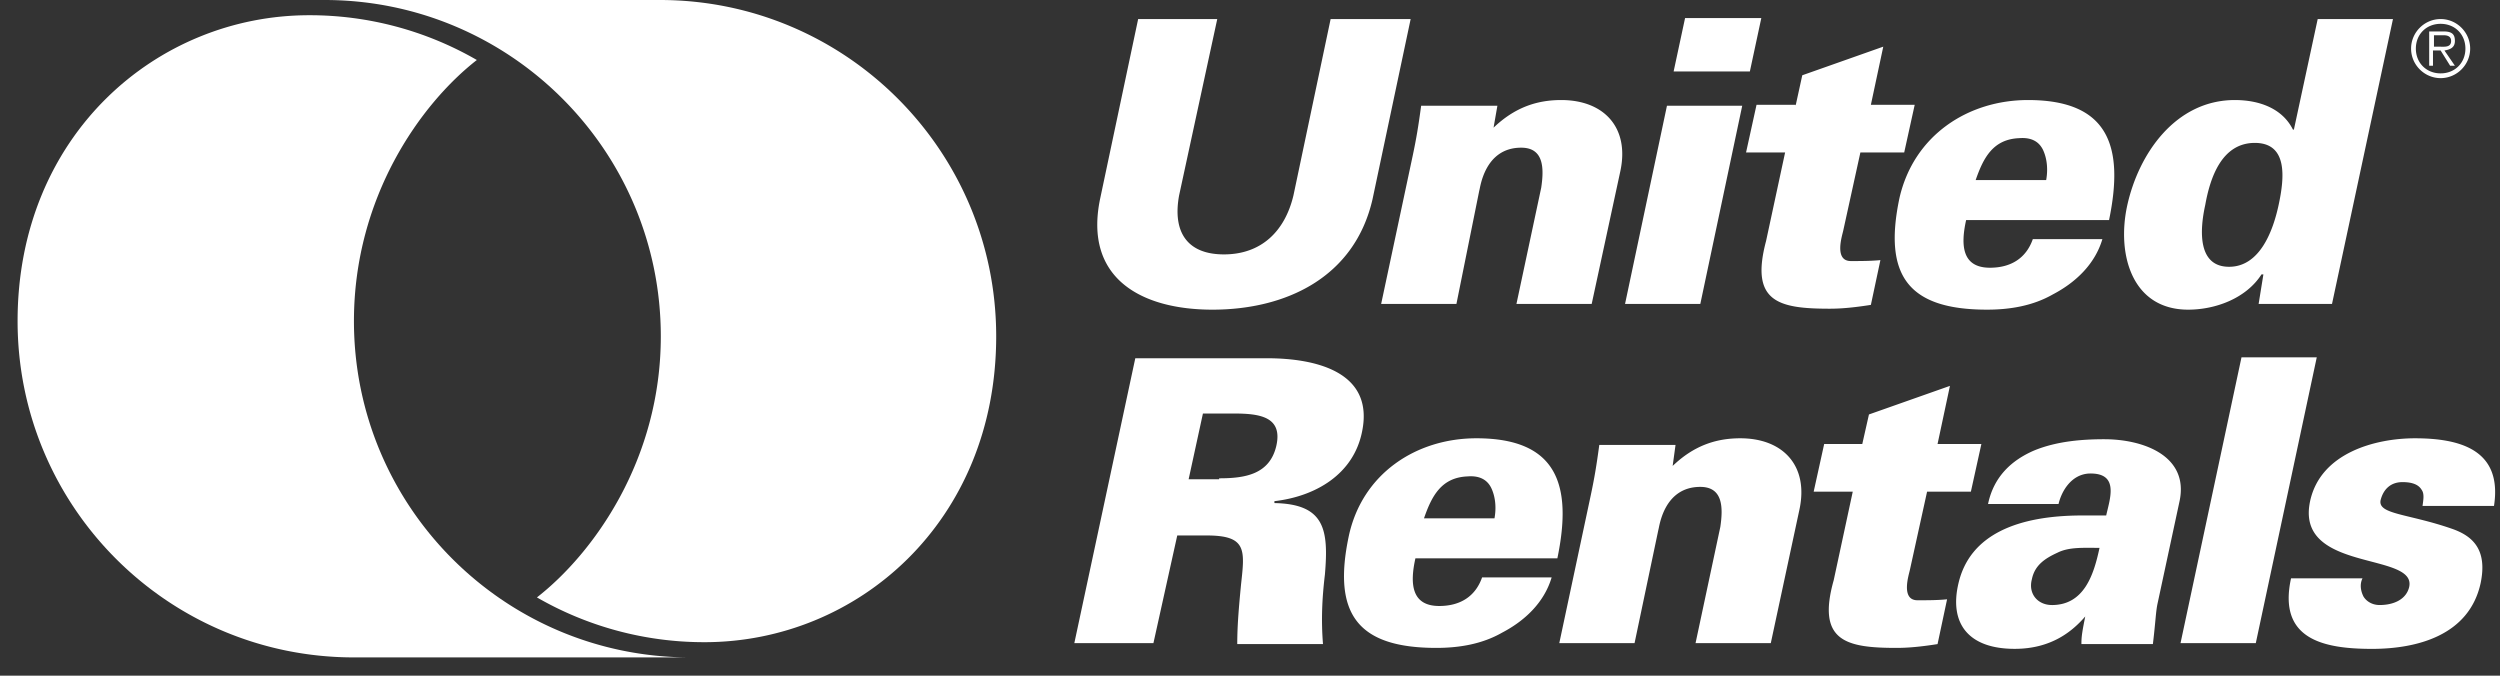
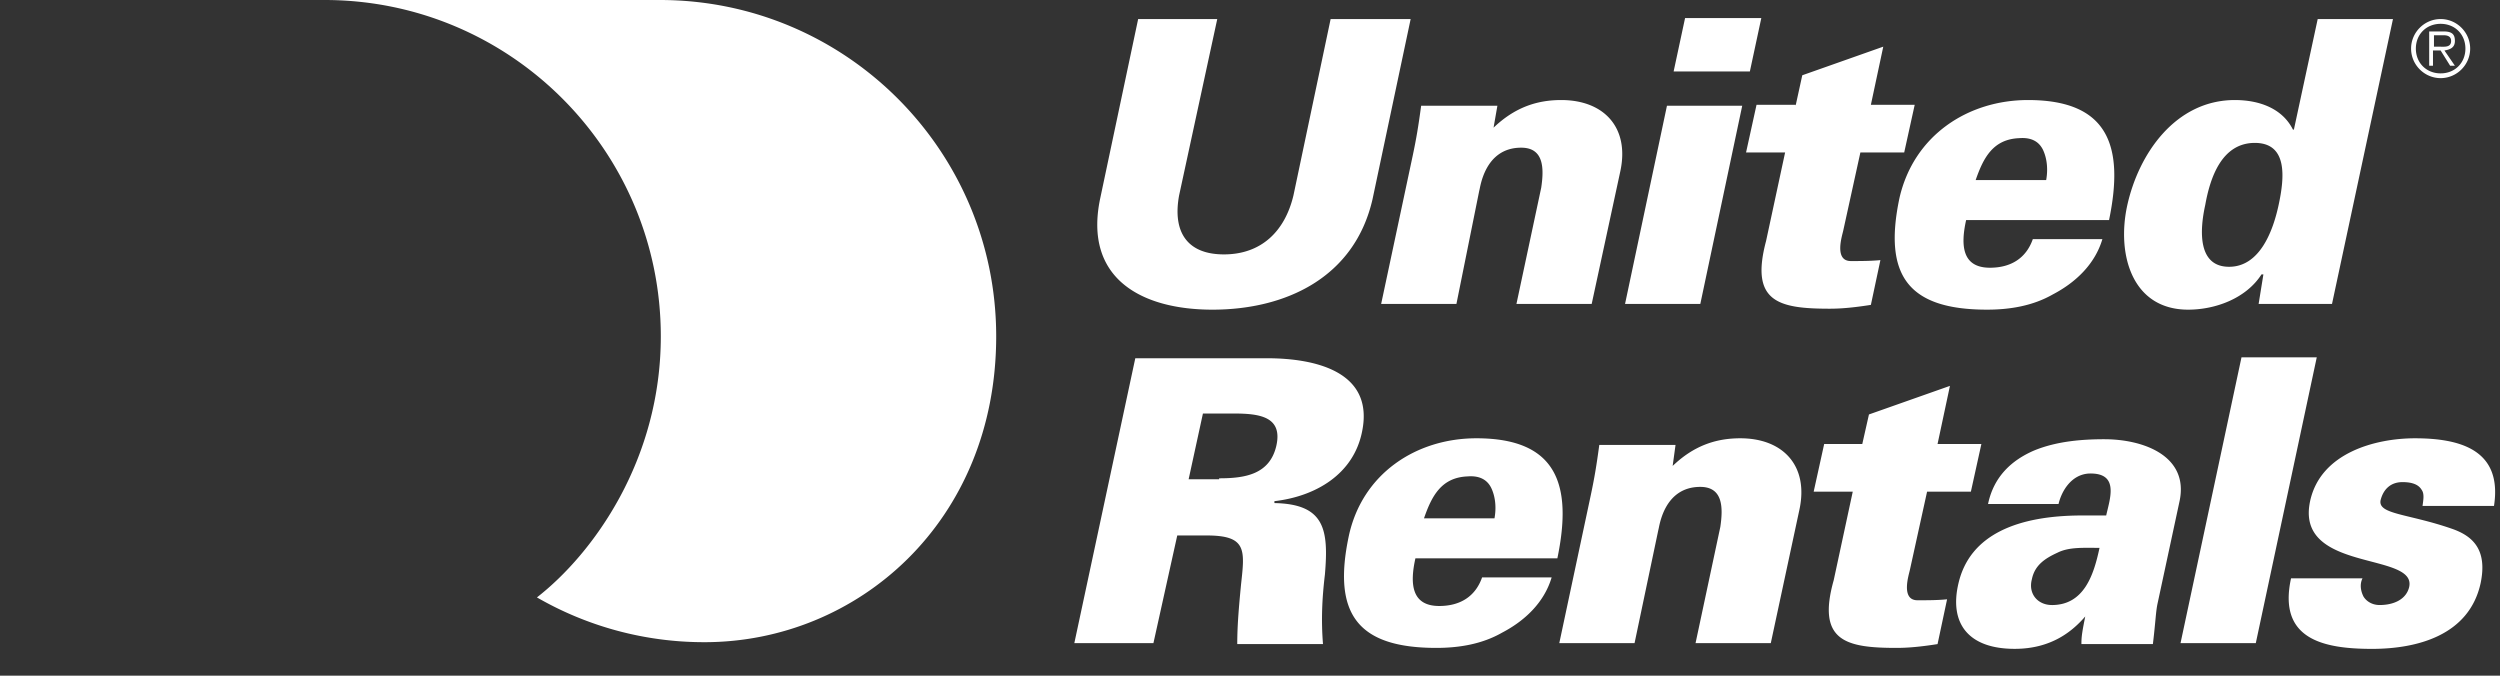
<svg xmlns="http://www.w3.org/2000/svg" width="111" height="30" fill="none" viewBox="0 0 111 30">
  <rect x="0" y="0" width="111" height="30" fill="#333333" stroke="none" />
-   <path fill="#fff" d="M21.172 2.664A14.838 14.838 0 0 0 13.726.676C6.958.676.781 6.006.781 14.256c0 8.249 6.684 14.933 14.934 14.933h14.933c-8.25 0-14.933-6.684-14.933-14.933 0-5.5 2.961-9.646 5.457-11.592Z" />
  <path fill="#fff" d="M23.84 26.525a14.838 14.838 0 0 0 7.446 1.988c6.768 0 12.945-5.33 12.945-13.58C44.231 6.684 37.547 0 29.297 0h-14.89C22.655 0 29.34 6.684 29.34 14.933c0 5.5-3.004 9.646-5.5 11.592ZM62.633.846l-1.692 7.996c-.803 3.51-3.892 4.907-7.107 4.907-3.173 0-5.711-1.396-4.992-4.907L50.534.846h3.512l-1.693 7.826c-.296 1.608.339 2.623 1.989 2.623 1.65 0 2.707-1.015 3.088-2.623L59.08.846h3.553Zm3.68 4.823c.932-.889 1.905-1.227 3.005-1.227 1.903 0 3.046 1.227 2.622 3.173l-1.269 5.88H67.33l1.1-5.161c.127-.846.127-1.777-.888-1.777-1.65 0-1.82 1.82-1.862 1.904l-1.015 5.034h-3.342l1.396-6.557c.17-.804.254-1.312.38-2.242h3.385l-.17.973Zm7.996-2.496.508-2.37h3.385l-.508 2.37h-3.385Zm-2.157 10.322 1.861-8.8h3.342l-1.861 8.8h-3.342Zm7.573-8.8.296-1.353 3.596-1.27-.55 2.581h1.946l-.466 2.116h-1.946l-.761 3.469c-.043.211-.423 1.353.338 1.353.423 0 .889 0 1.312-.042l-.423 1.988c-.804.127-1.354.17-1.82.17-2.284 0-3.553-.296-2.834-3.004l.846-3.934h-1.734l.465-2.116h1.735M90.85 7.996c.084-.466.042-.931-.127-1.312-.17-.38-.508-.592-1.058-.55-1.184.042-1.608.889-1.946 1.862h3.13Zm-3.554 1.776c-.254 1.143-.17 2.115 1.058 2.115.93 0 1.607-.423 1.903-1.269h3.089c-.339 1.143-1.227 1.946-2.2 2.454-.889.508-1.904.677-2.92.677-3.51 0-4.61-1.523-3.891-4.95.634-2.792 3.046-4.357 5.71-4.357 3.597 0 4.273 2.073 3.597 5.33h-6.346Zm10.618-.677c-.253 1.143-.338 2.75 1.058 2.75 1.354 0 1.946-1.565 2.2-2.75.254-1.184.423-2.75-1.058-2.75-1.48 0-1.988 1.566-2.2 2.75Zm2.581 3.089h-.085c-.677 1.057-2.03 1.565-3.257 1.565-2.496 0-3.173-2.454-2.707-4.611.507-2.327 2.157-4.696 4.78-4.696 1.1 0 2.115.38 2.58 1.311h.043l1.057-4.907h3.342l-2.707 12.65h-3.258l.212-1.312ZM54.13 21.237c1.142 0 2.242-.17 2.538-1.439.297-1.311-.761-1.438-1.903-1.438H53.41l-.635 2.919h1.354m-2.919 7.276H47.7l2.707-12.649h5.839c2.157 0 4.78.593 4.23 3.258-.38 1.903-2.073 2.877-3.892 3.088v.085c2.242.042 2.411 1.184 2.242 3.172-.127 1.058-.17 2.031-.085 3.089h-3.807c0-.889.085-1.777.17-2.665.168-1.523.253-2.158-1.524-2.158H52.27l-1.058 4.78Zm15.145-5.541c.085-.466.043-.931-.127-1.312-.169-.38-.507-.592-1.057-.55-1.185.042-1.608.889-1.946 1.861h3.13Zm-3.511 1.776c-.254 1.143-.17 2.116 1.058 2.116.93 0 1.607-.423 1.903-1.27h3.088c-.338 1.143-1.226 1.946-2.2 2.454-.888.508-1.903.677-2.918.677-3.512 0-4.612-1.523-3.892-4.95.592-2.792 3.003-4.357 5.668-4.357 3.596 0 4.273 2.073 3.596 5.33h-6.303Zm11.422-4.103c.93-.889 1.904-1.227 3.004-1.227 1.903 0 3.046 1.227 2.623 3.173l-1.27 5.922h-3.341l1.1-5.16c.126-.847.126-1.777-.889-1.777-1.65 0-1.82 1.819-1.861 1.903l-1.058 5.034h-3.342l1.396-6.557c.17-.804.254-1.311.38-2.242h3.385l-.127.93Zm8.419-.973.296-1.312 3.596-1.269-.55 2.58h1.946l-.466 2.116h-1.945l-.762 3.469c-.042.212-.423 1.354.338 1.354.424 0 .889 0 1.312-.043l-.423 1.989c-.804.127-1.354.169-1.82.169-2.241 0-3.553-.296-2.791-3.004l.846-3.934h-1.735l.466-2.115h1.692Zm8.418 7.15c1.439 0 1.862-1.355 2.116-2.539-.72 0-1.354-.042-1.862.212-.55.253-1.015.55-1.142 1.184-.17.635.254 1.142.888 1.142Zm1.312 1.691c0-.296.042-.55.17-1.184-.55.634-1.482 1.438-3.132 1.438-2.072 0-2.918-1.142-2.495-2.919.507-2.157 2.622-3.003 5.5-3.003h1.057c.169-.762.592-1.904-.762-1.862-.803.043-1.227.804-1.354 1.354h-3.13c.254-1.227 1.058-1.946 2.03-2.37 1.016-.422 2.158-.507 3.131-.507 1.777 0 3.765.762 3.342 2.75l-.973 4.527c-.084.38-.084.761-.211 1.819h-3.173v-.043Zm4.4 0 2.707-12.69h3.342l-2.707 12.69h-3.343Zm10.745-6.091c.042-.297.084-.55-.042-.72-.127-.211-.381-.338-.847-.338-.507 0-.846.296-.973.804-.126.634 1.227.592 3.173 1.269.973.338 1.566.973 1.269 2.411-.507 2.327-2.834 2.92-4.822 2.92-2.158 0-4.188-.424-3.596-3.131h3.173c-.127.254-.085.55.042.804.127.211.381.38.719.38.635 0 1.185-.254 1.312-.804.338-1.565-5.077-.634-4.4-3.807.465-2.157 2.919-2.792 4.653-2.792 2.073 0 3.892.55 3.512 3.004h-3.173Zm.761-20.391c.212 0 .508.042.508-.254 0-.211-.169-.254-.338-.254h-.423v.508h.253Zm-.253.846h-.212V1.396h.635c.38 0 .507.127.507.423s-.211.38-.465.423l.465.677h-.211l-.423-.677h-.339v.677h.043Zm1.396-.761c0-.635-.466-1.1-1.1-1.1-.635 0-1.1.465-1.1 1.1 0 .634.465 1.1 1.1 1.1.634 0 1.1-.466 1.1-1.1Zm-2.412 0c0-.72.592-1.312 1.312-1.312.719 0 1.311.592 1.311 1.312 0 .719-.592 1.311-1.311 1.311-.72 0-1.312-.592-1.312-1.311Z" />
</svg>